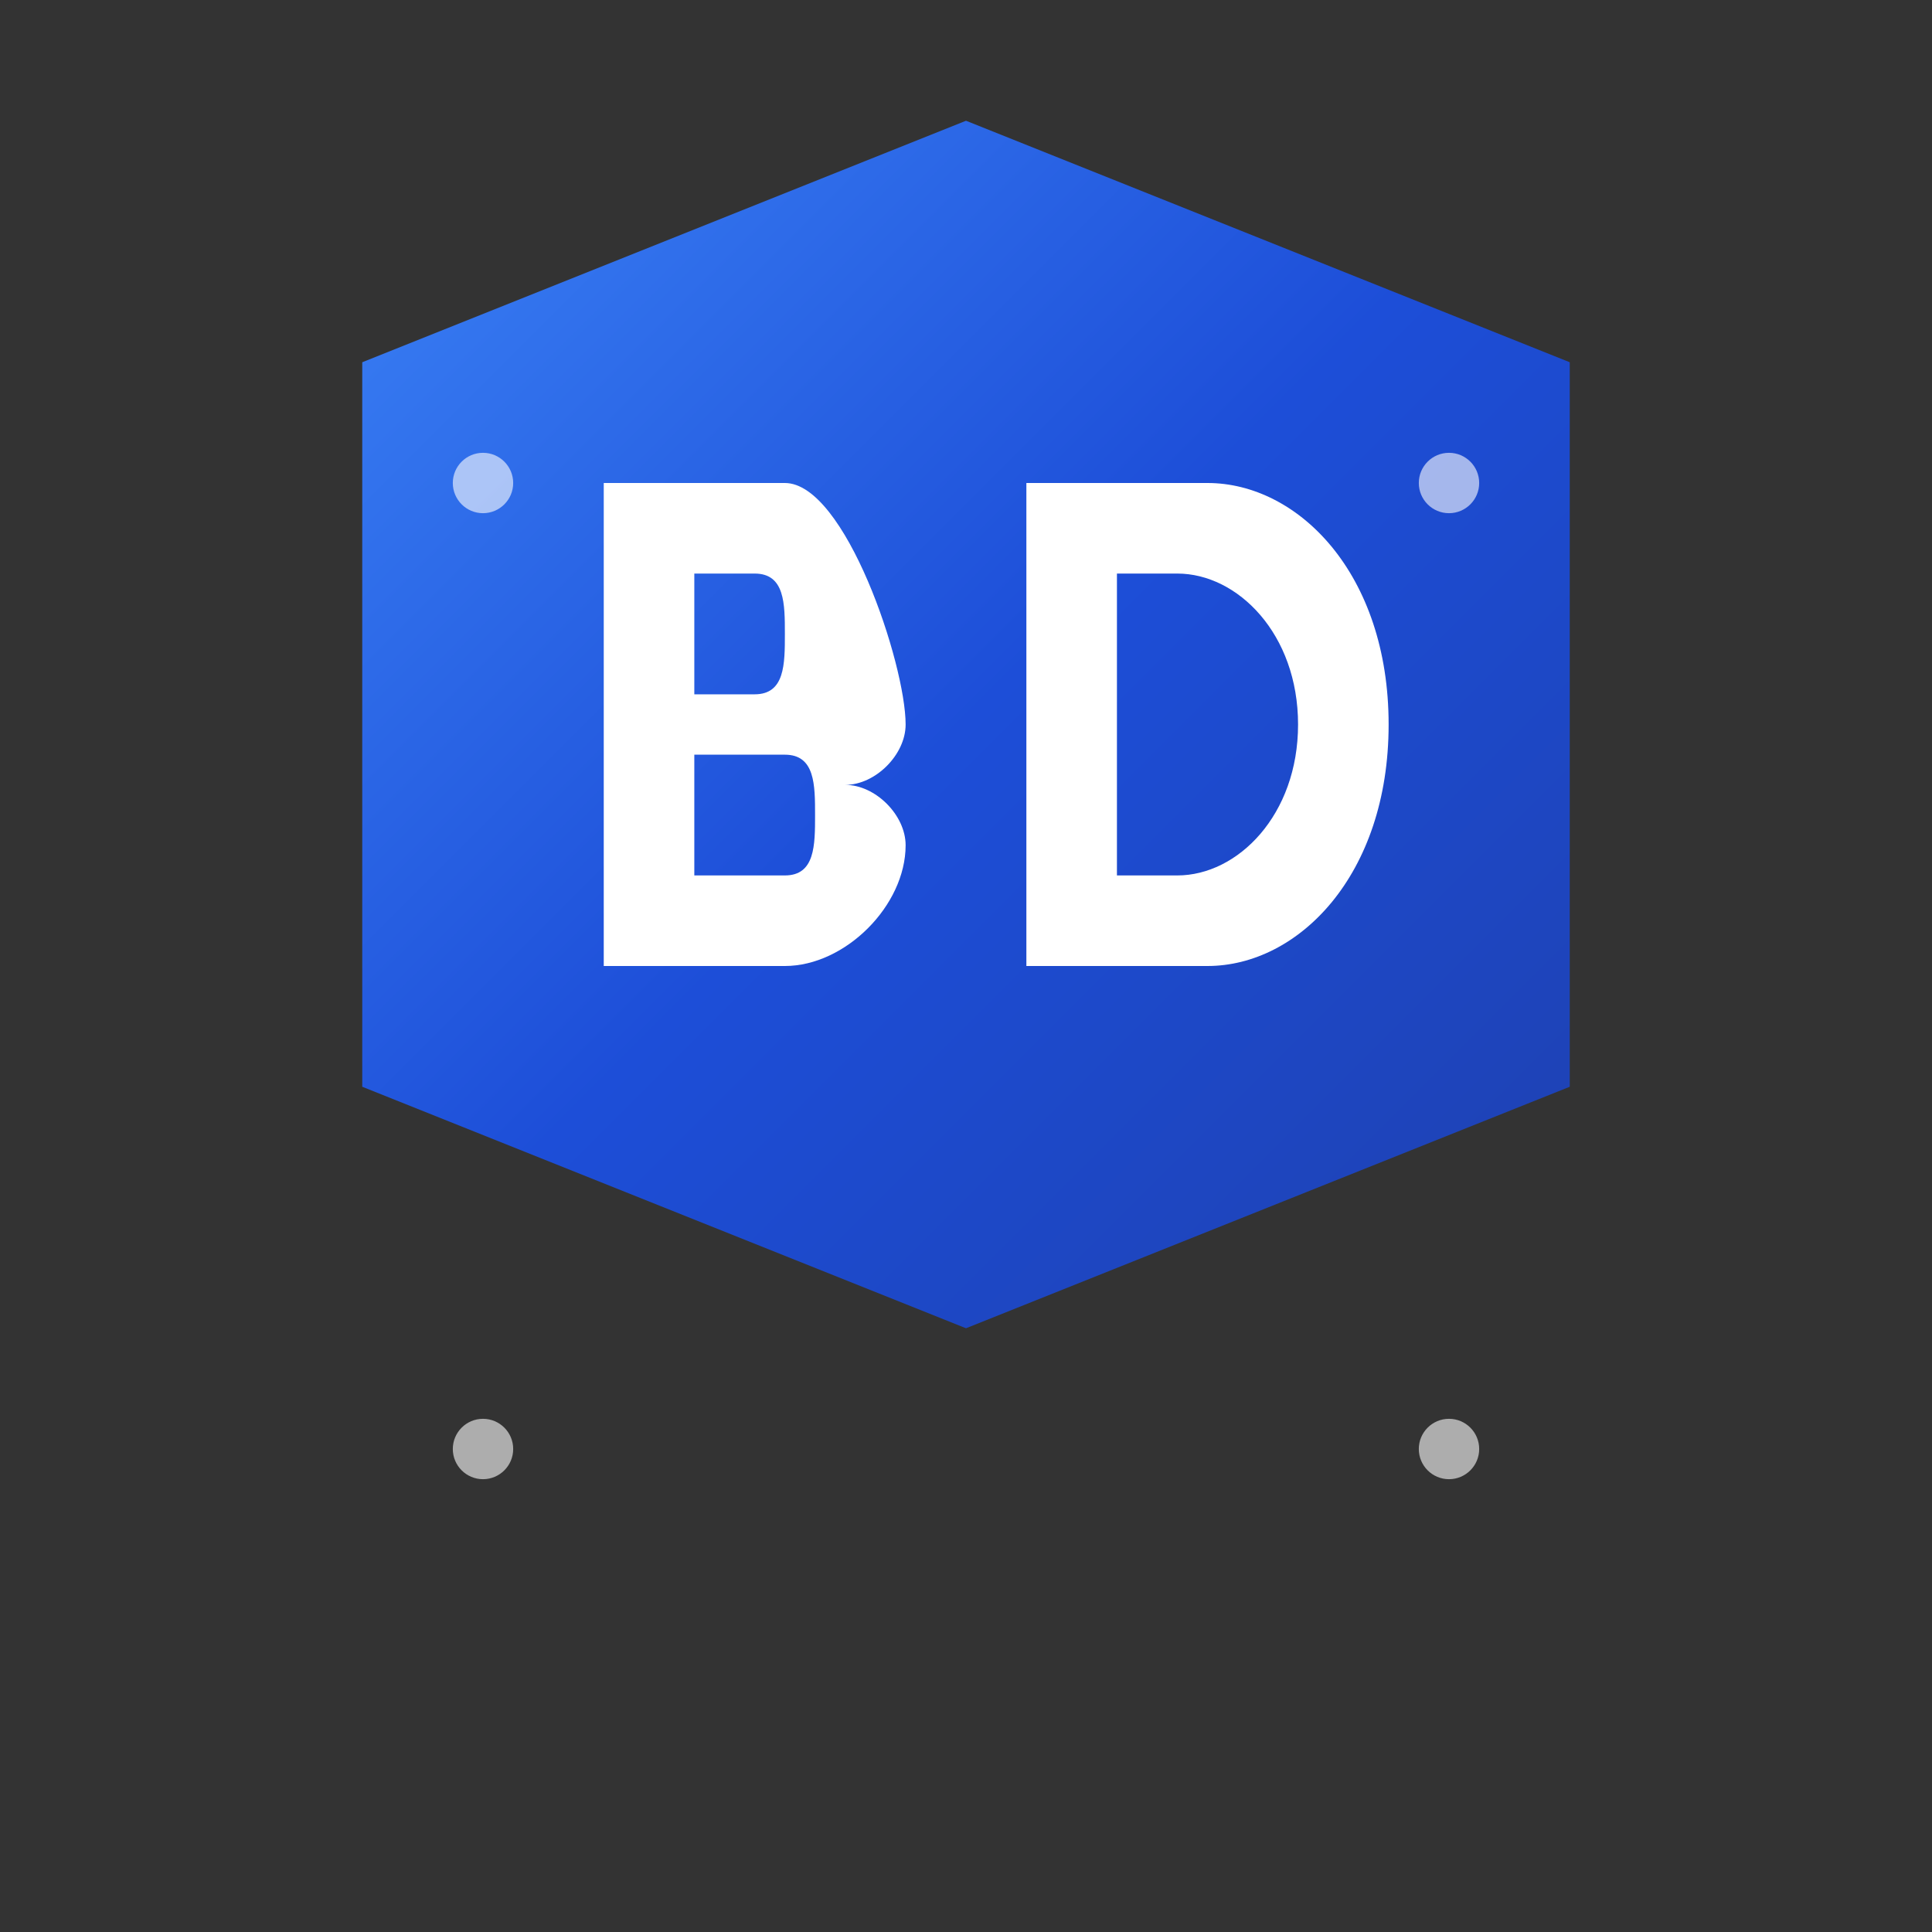
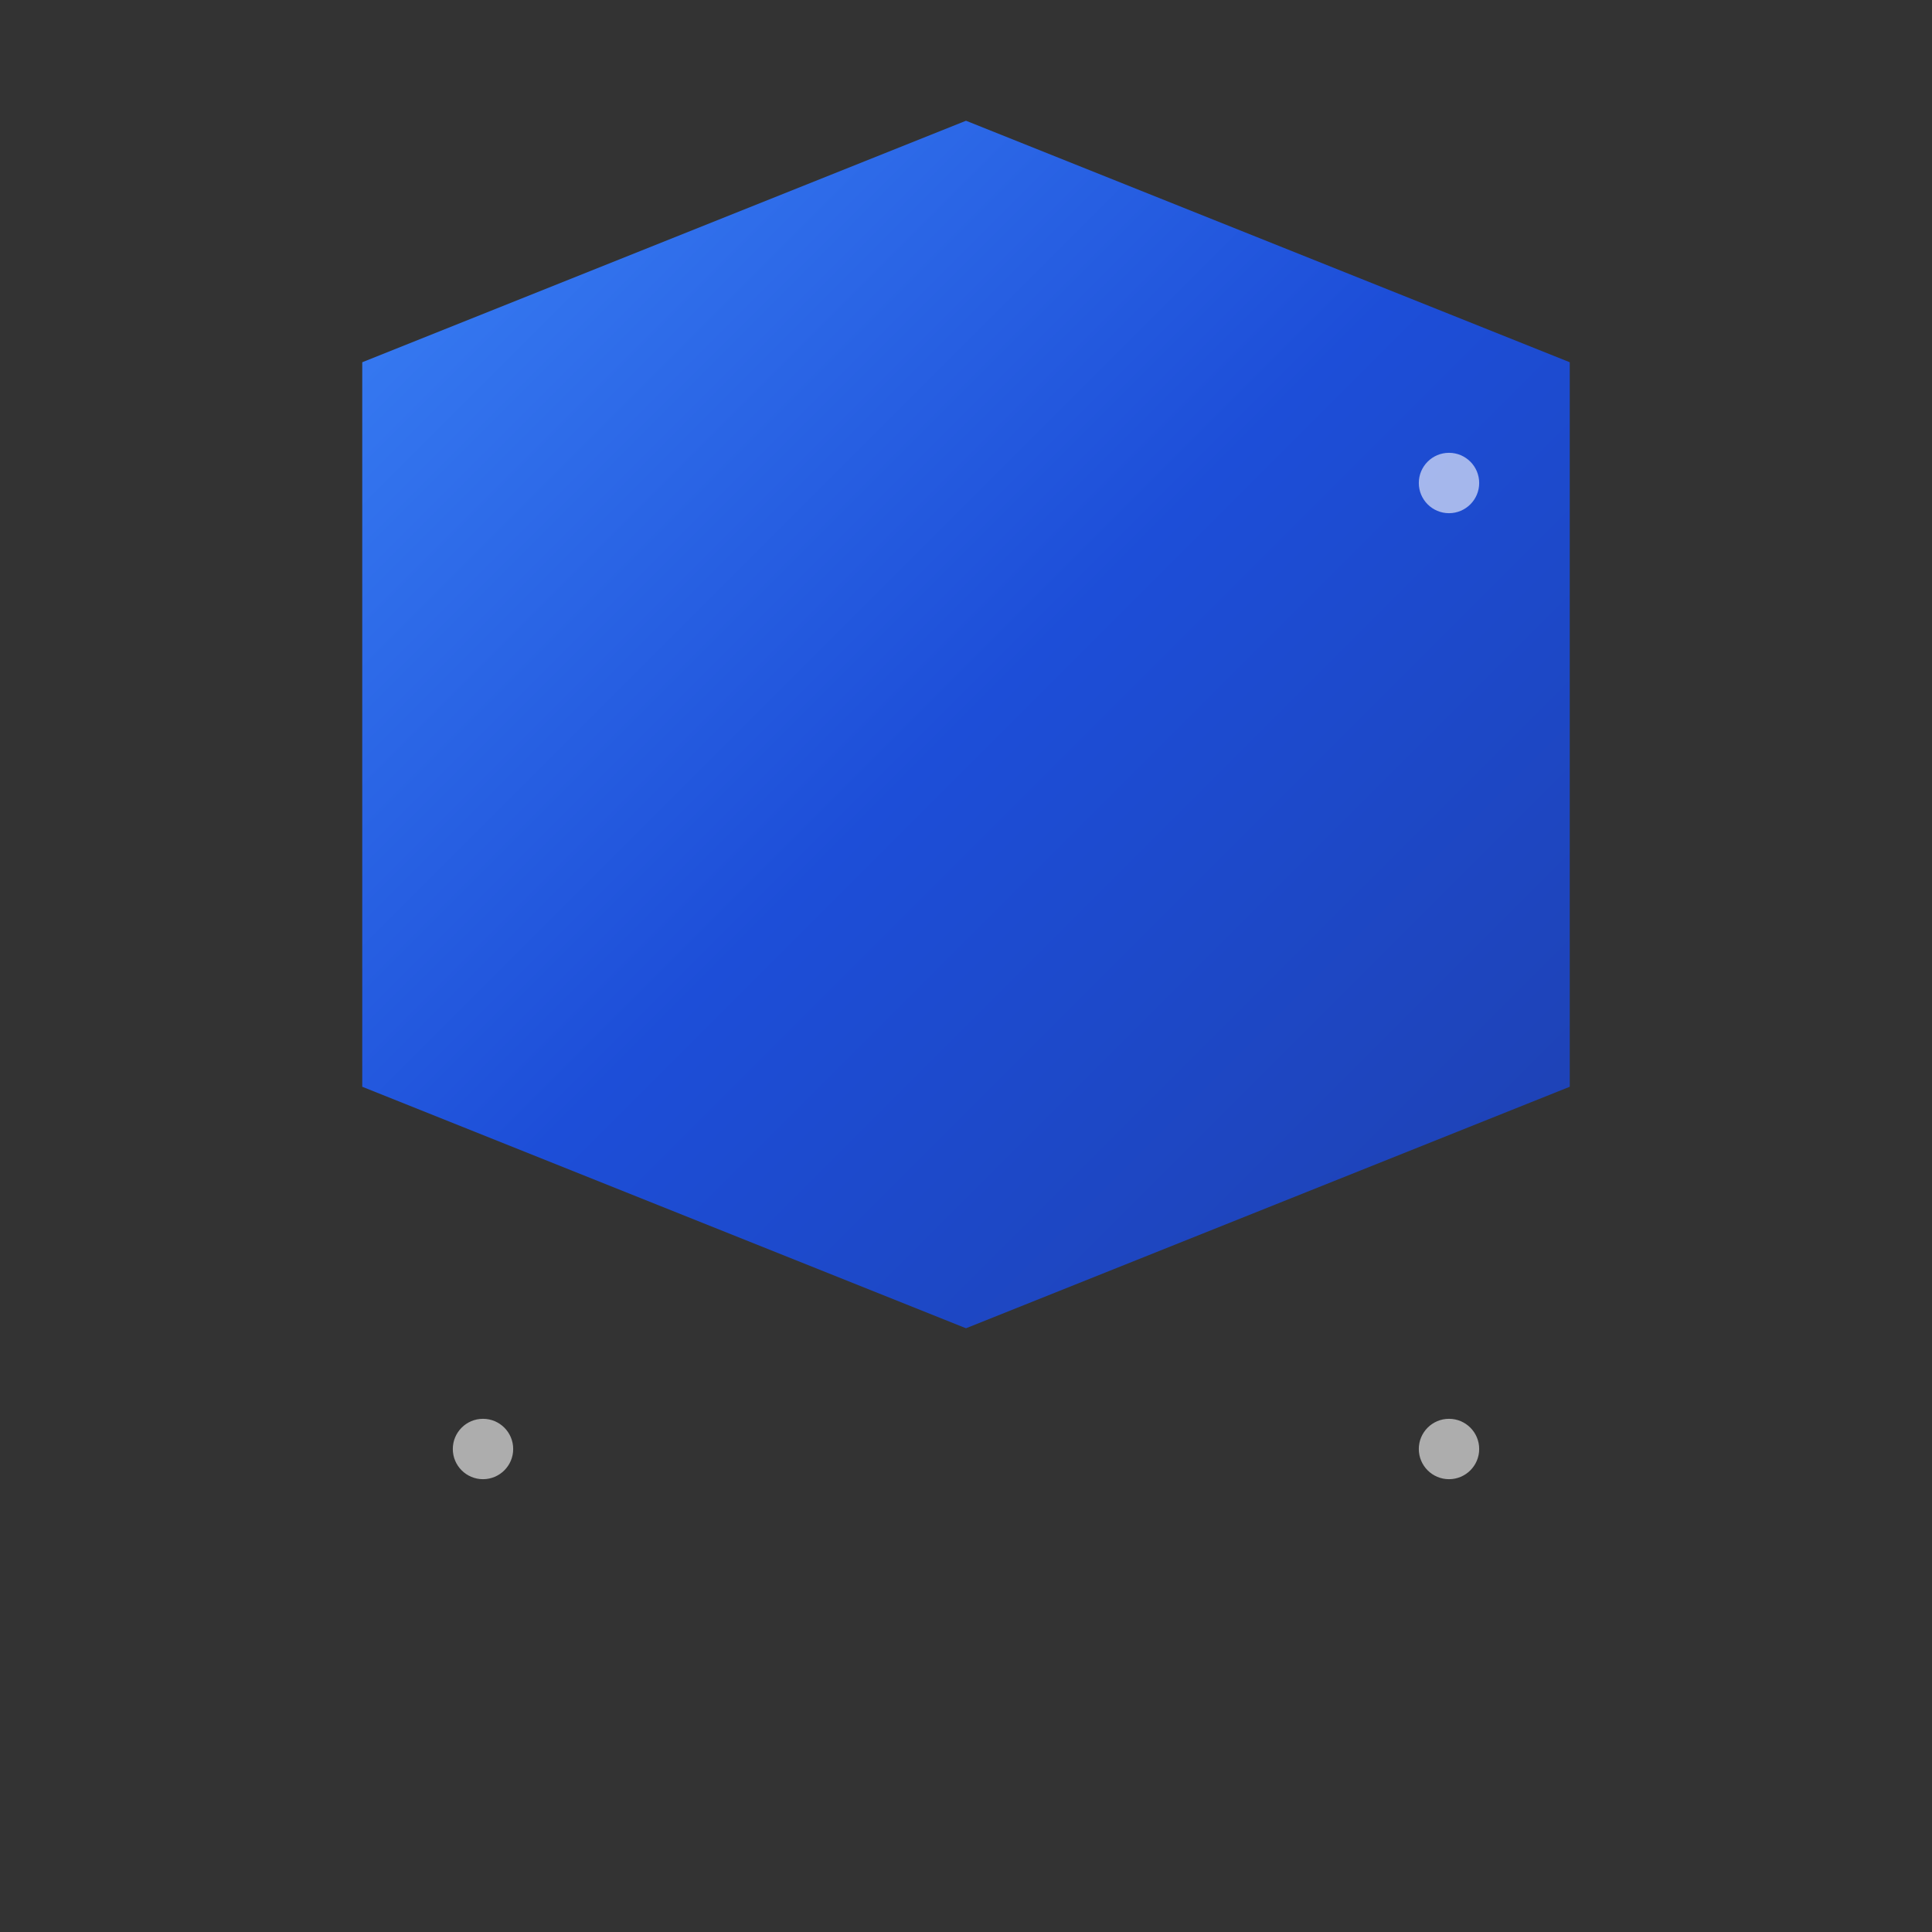
<svg xmlns="http://www.w3.org/2000/svg" width="32" height="32" viewBox="0 0 32 32" fill="none">
  <rect x="0" y="0" width="32" height="32" fill="#333333" stroke="none" />
  <defs>
    <linearGradient id="faviconGradient" x1="0%" y1="0%" x2="100%" y2="100%">
      <stop offset="0%" style="stop-color:#3b82f6" />
      <stop offset="50%" style="stop-color:#1d4ed8" />
      <stop offset="100%" style="stop-color:#1e40af" />
    </linearGradient>
  </defs>
  <path d="M16 2 L26 6 L26 18 L16 22 L6 18 L6 6 Z" fill="url(#faviconGradient)" />
  <g fill="white">
-     <path d="M10 8 L10 16 L13 16 C14 16 15 15 15 14 C15 13.5 14.5 13 14 13 C14.5 13 15 12.5 15 12 C15 11 14 8 13 8 Z M11.5 9.5 L12.5 9.5 C13 9.5 13 10 13 10.5 C13 11 13 11.5 12.5 11.5 L11.5 11.5 Z M11.5 12.5 L13 12.5 C13.5 12.5 13.5 13 13.5 13.5 C13.5 14 13.5 14.5 13 14.5 L11.5 14.5 Z" />
-     <path d="M17 8 L17 16 L20 16 C21.5 16 23 14.5 23 12 C23 9.5 21.5 8 20 8 Z M18.5 9.5 L19.5 9.5 C20.5 9.5 21.5 10.5 21.5 12 C21.5 13.5 20.5 14.5 19.5 14.5 L18.5 14.5 Z" />
-   </g>
-   <circle cx="8" cy="8" r="0.5" fill="rgba(255,255,255,0.6)" />
+     </g>
  <circle cx="24" cy="8" r="0.5" fill="rgba(255,255,255,0.6)" />
  <circle cx="24" cy="24" r="0.5" fill="rgba(255,255,255,0.6)" />
  <circle cx="8" cy="24" r="0.5" fill="rgba(255,255,255,0.6)" />
</svg>